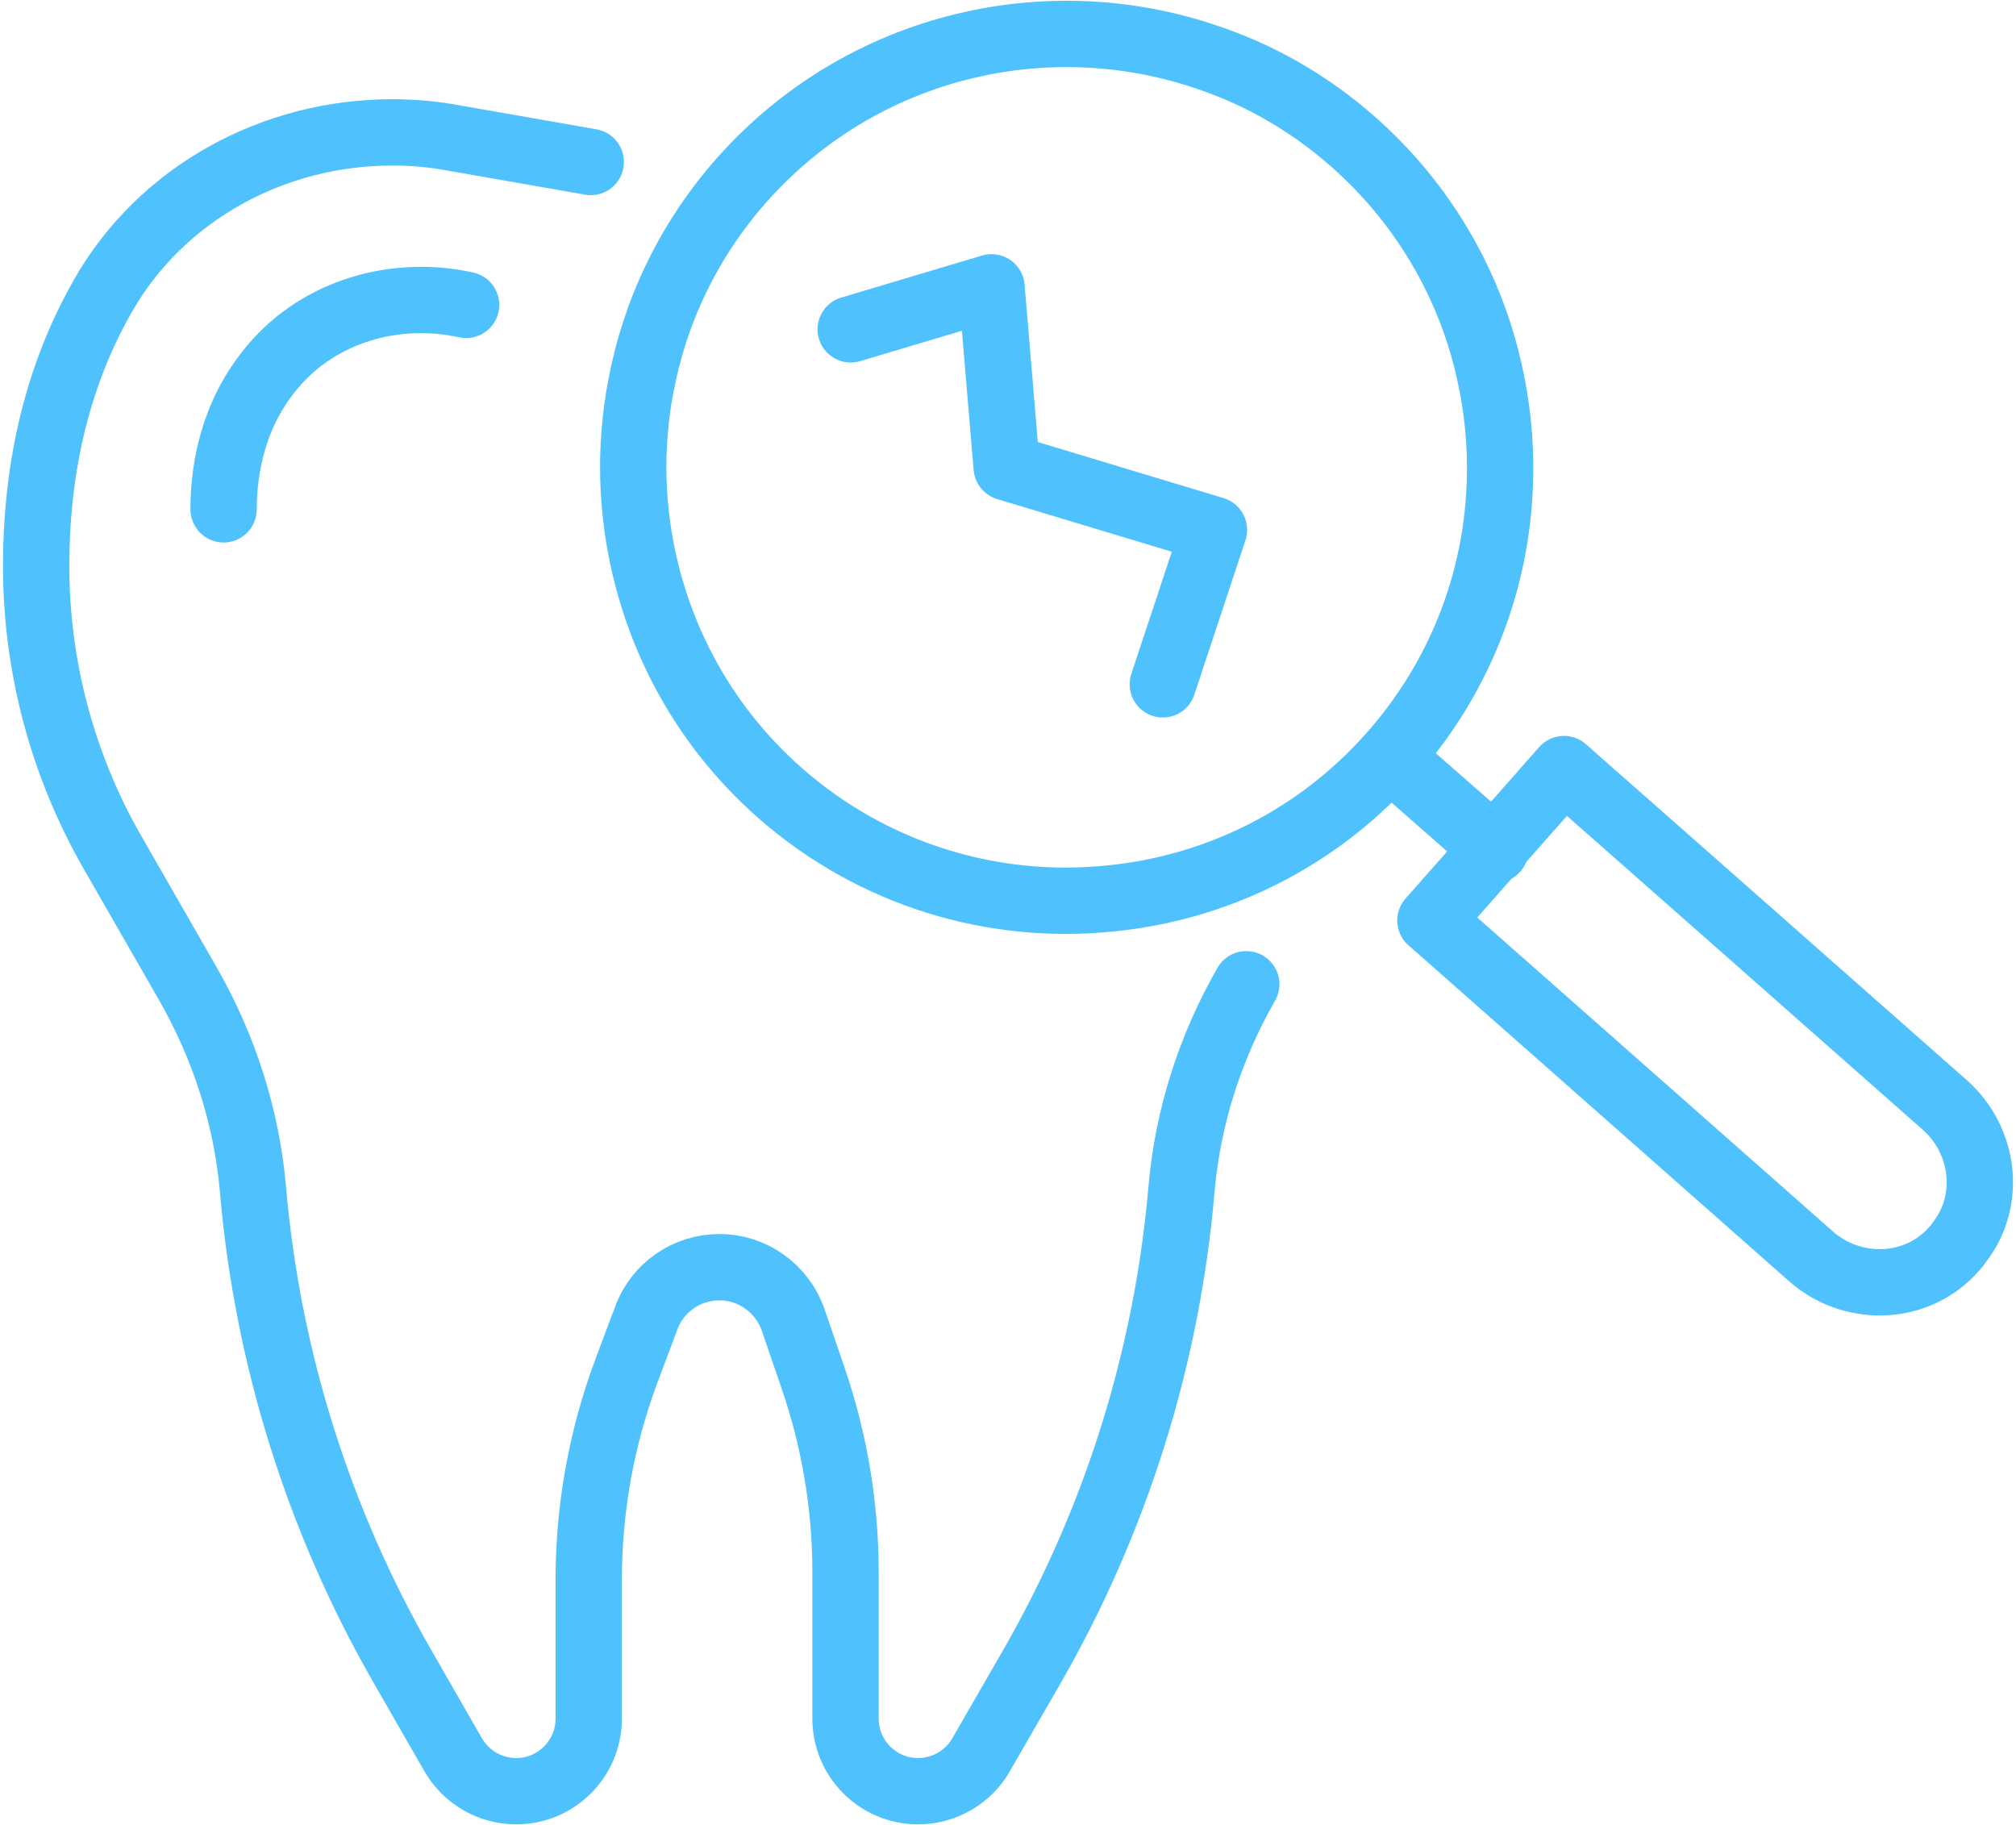
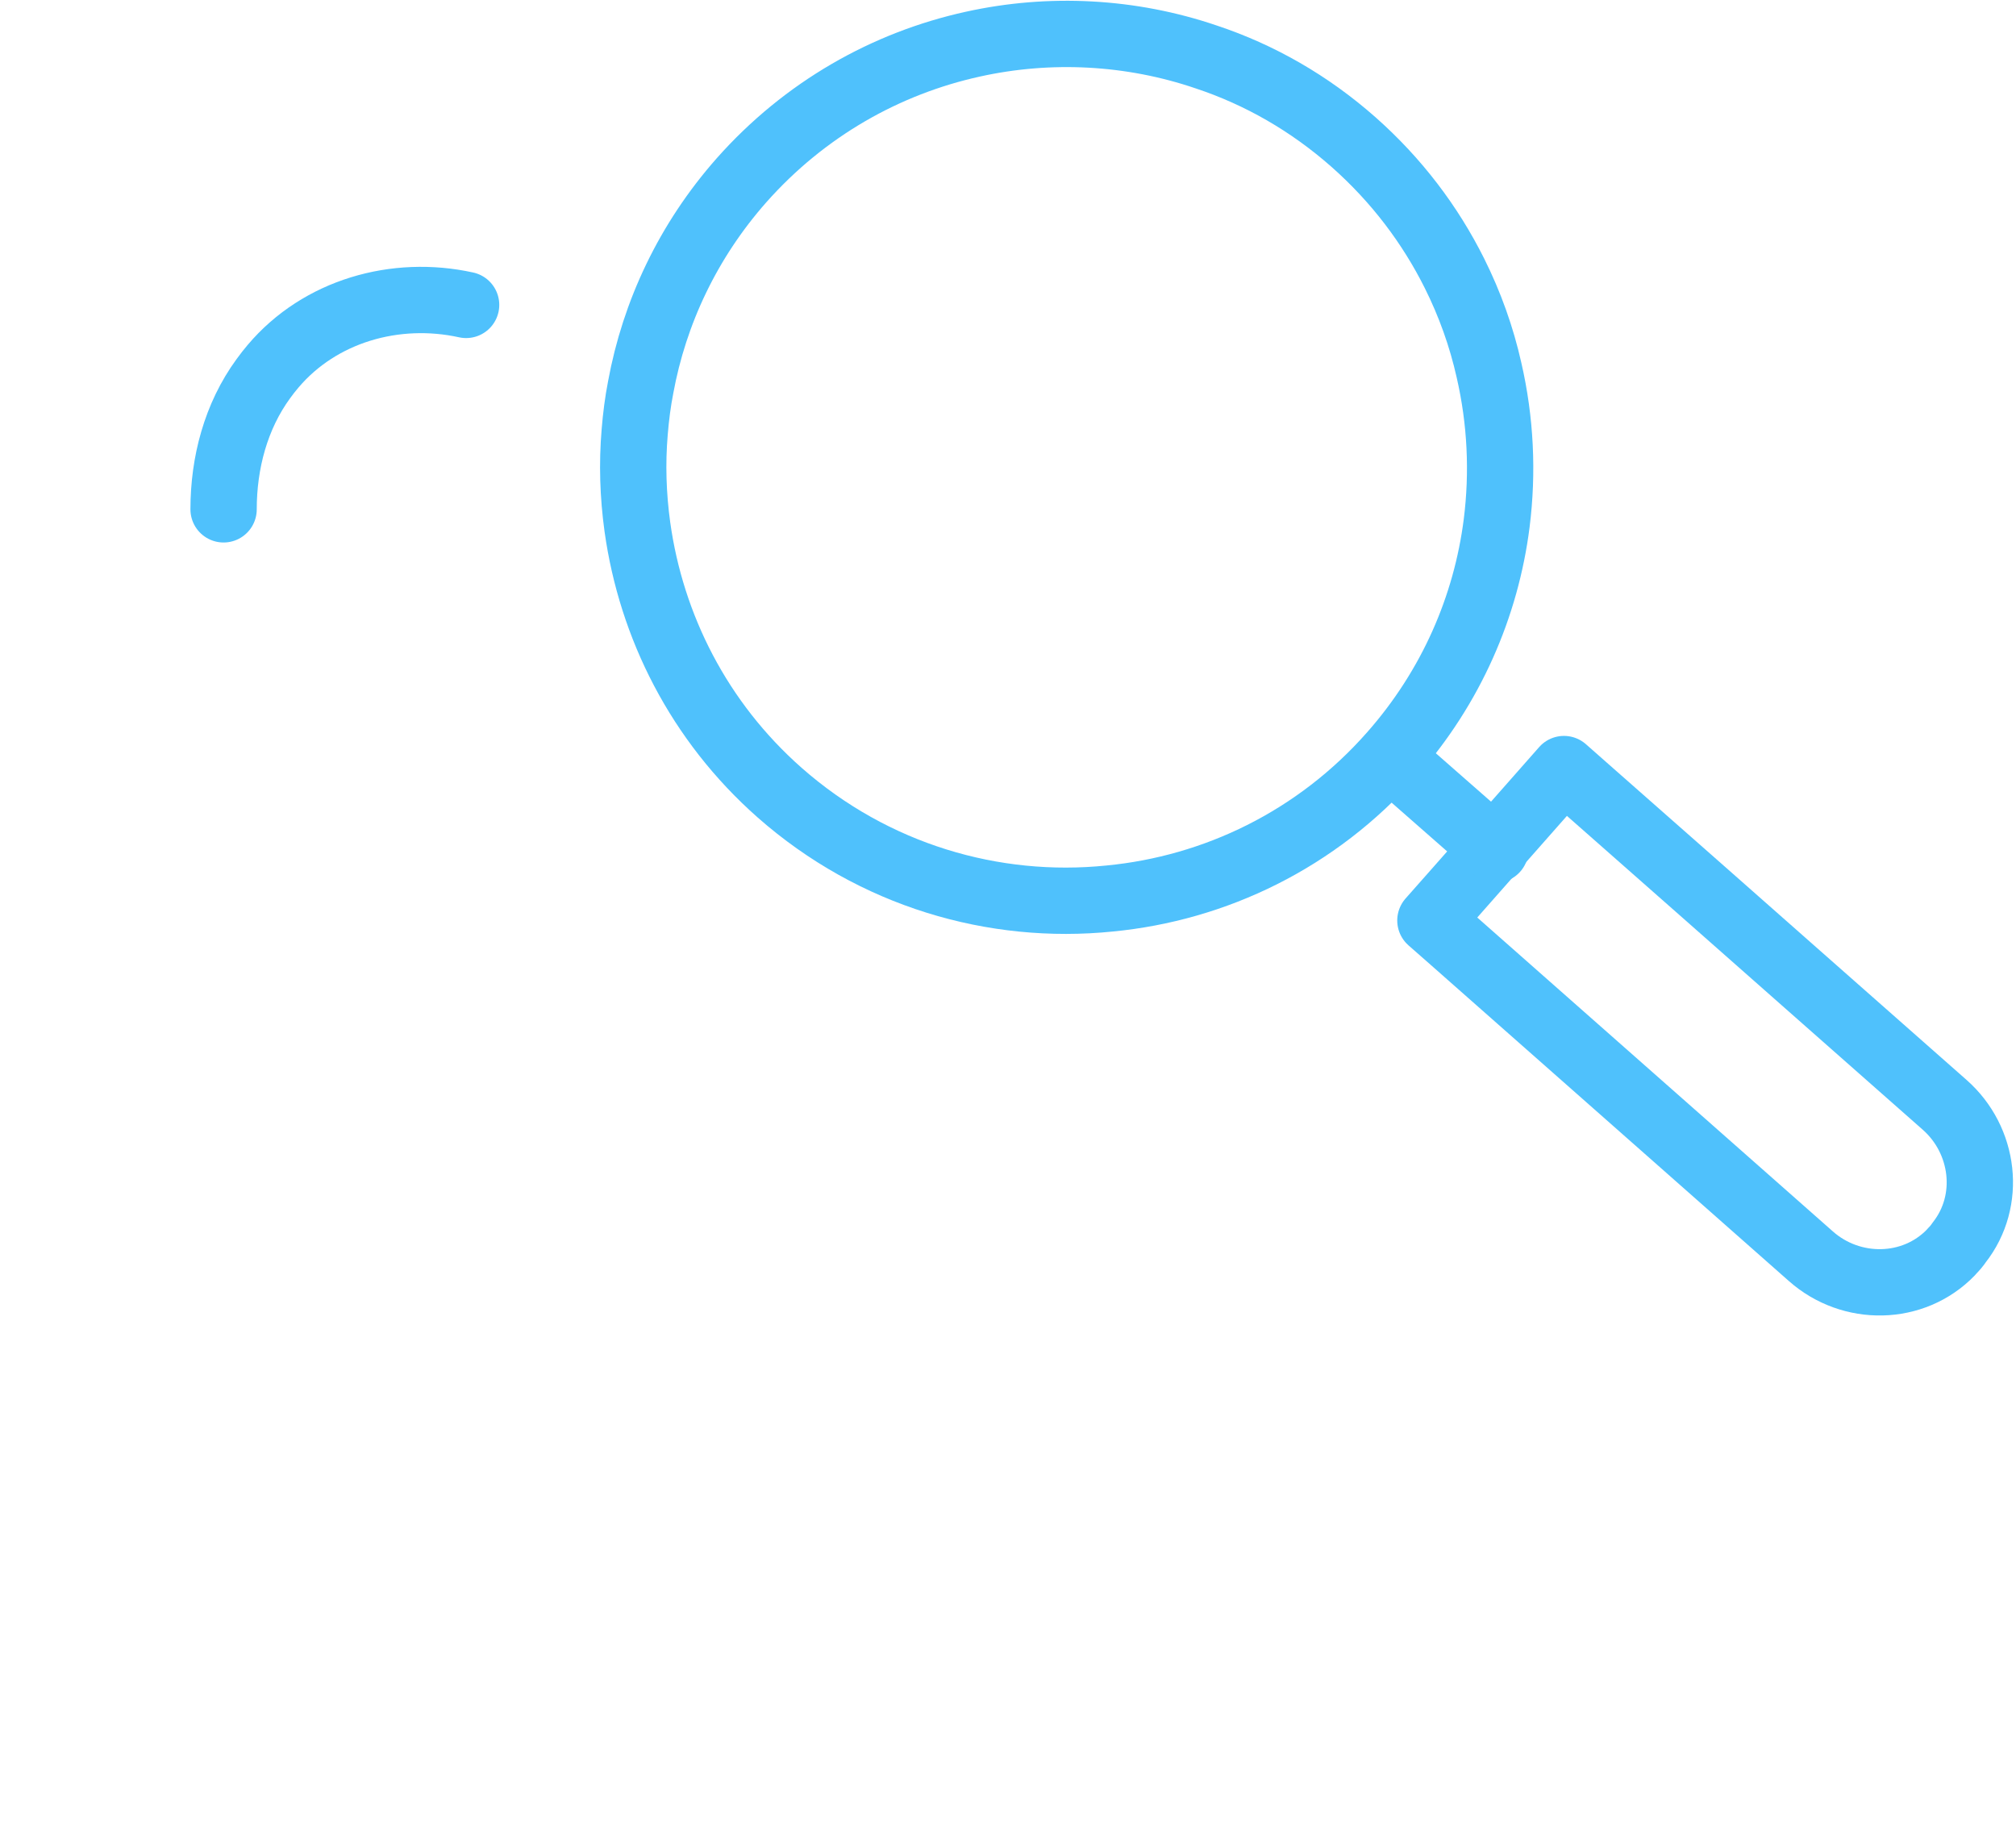
<svg xmlns="http://www.w3.org/2000/svg" clip-rule="evenodd" fill-rule="evenodd" stroke-linecap="round" stroke-linejoin="round" stroke-miterlimit="1.414" viewBox="0 0 380 344">
  <g fill="none" stroke="#4fc1fc" stroke-width="12.5">
-     <path d="m111.359 30.533-26.311-4.606c-3.631-.664-7.34-.976-11.048-.976h-.078c-22.33 0-43.449 11.399-54.497 30.762-7.105 12.414-12.609 29.083-12.609 50.983 0 18.855 4.919 37.398 14.288 53.794l14.366 25.023c6.792 11.907 11.047 25.101 12.219 38.726 2.732 31.62 12.335 62.304 28.224 89.942l9.525 16.591c2.459 4.217 6.949 6.832 11.867 6.832 7.535 0 13.664-6.129 13.664-13.663v-26.194c0-13.351 2.381-26.624 7.027-39.155l3.825-10.189c2.108-5.739 7.612-9.564 13.781-9.564 6.246 0 11.828 3.982 13.897 9.915l3.786 11.048c4.021 11.75 6.091 24.086 6.091 36.5v27.639c0 7.534 6.128 13.663 13.663 13.663 4.919 0 9.447-2.615 11.867-6.832l9.564-16.591c15.889-27.638 25.492-58.322 28.225-89.942 1.171-13.625 5.387-26.819 12.218-38.726" />
    <path d="m294.797 144.953 3.982 3.513 23.305 20.534 17.958 15.85 26.506 23.383c7.535 6.637 8.94 18.075 2.733 25.96-.39.586-.859 1.132-1.366 1.64l-.195.234c-7.066 7.3-18.778 7.456-26.39.703l-26.311-23.228-17.957-15.849-23.267-20.534-4.177-3.669 4.177-4.724 16.357-18.543z" />
    <path d="m282.11 98.615c1.21-9.603.742-19.363-1.444-28.849-1.406-6.285-3.592-12.414-6.519-18.269-4.568-9.135-10.892-17.528-19.012-24.711-8.354-7.378-17.762-12.726-27.756-16.045-14.209-4.84-29.512-5.621-43.995-2.42-16.357 3.591-31.699 12.219-43.605 25.648-10.111 11.438-16.435 24.984-19.012 38.998-.546 2.772-.898 5.583-1.132 8.433-.508 5.972-.312 11.984.507 17.918 2.616 18.738 11.595 36.656 26.819 50.085 17.724 15.615 40.404 22.174 62.188 19.949 19.87-1.913 39.037-11.087 53.208-27.171 11.204-12.687 17.762-27.912 19.753-43.566z" />
    <path d="m262.162 142.845 19.714 17.294" />
-     <path d="m160.351 62.076 26.546-7.925 2.85 33.924 39.076 11.789-9.642 29.123" />
    <path d="m87.858 57.469c-13.311-2.927-27.56 1.133-36.383 11.556-.624.741-1.249 1.522-1.834 2.342-5.193 7.105-7.496 15.888-7.496 24.633" />
  </g>
</svg>